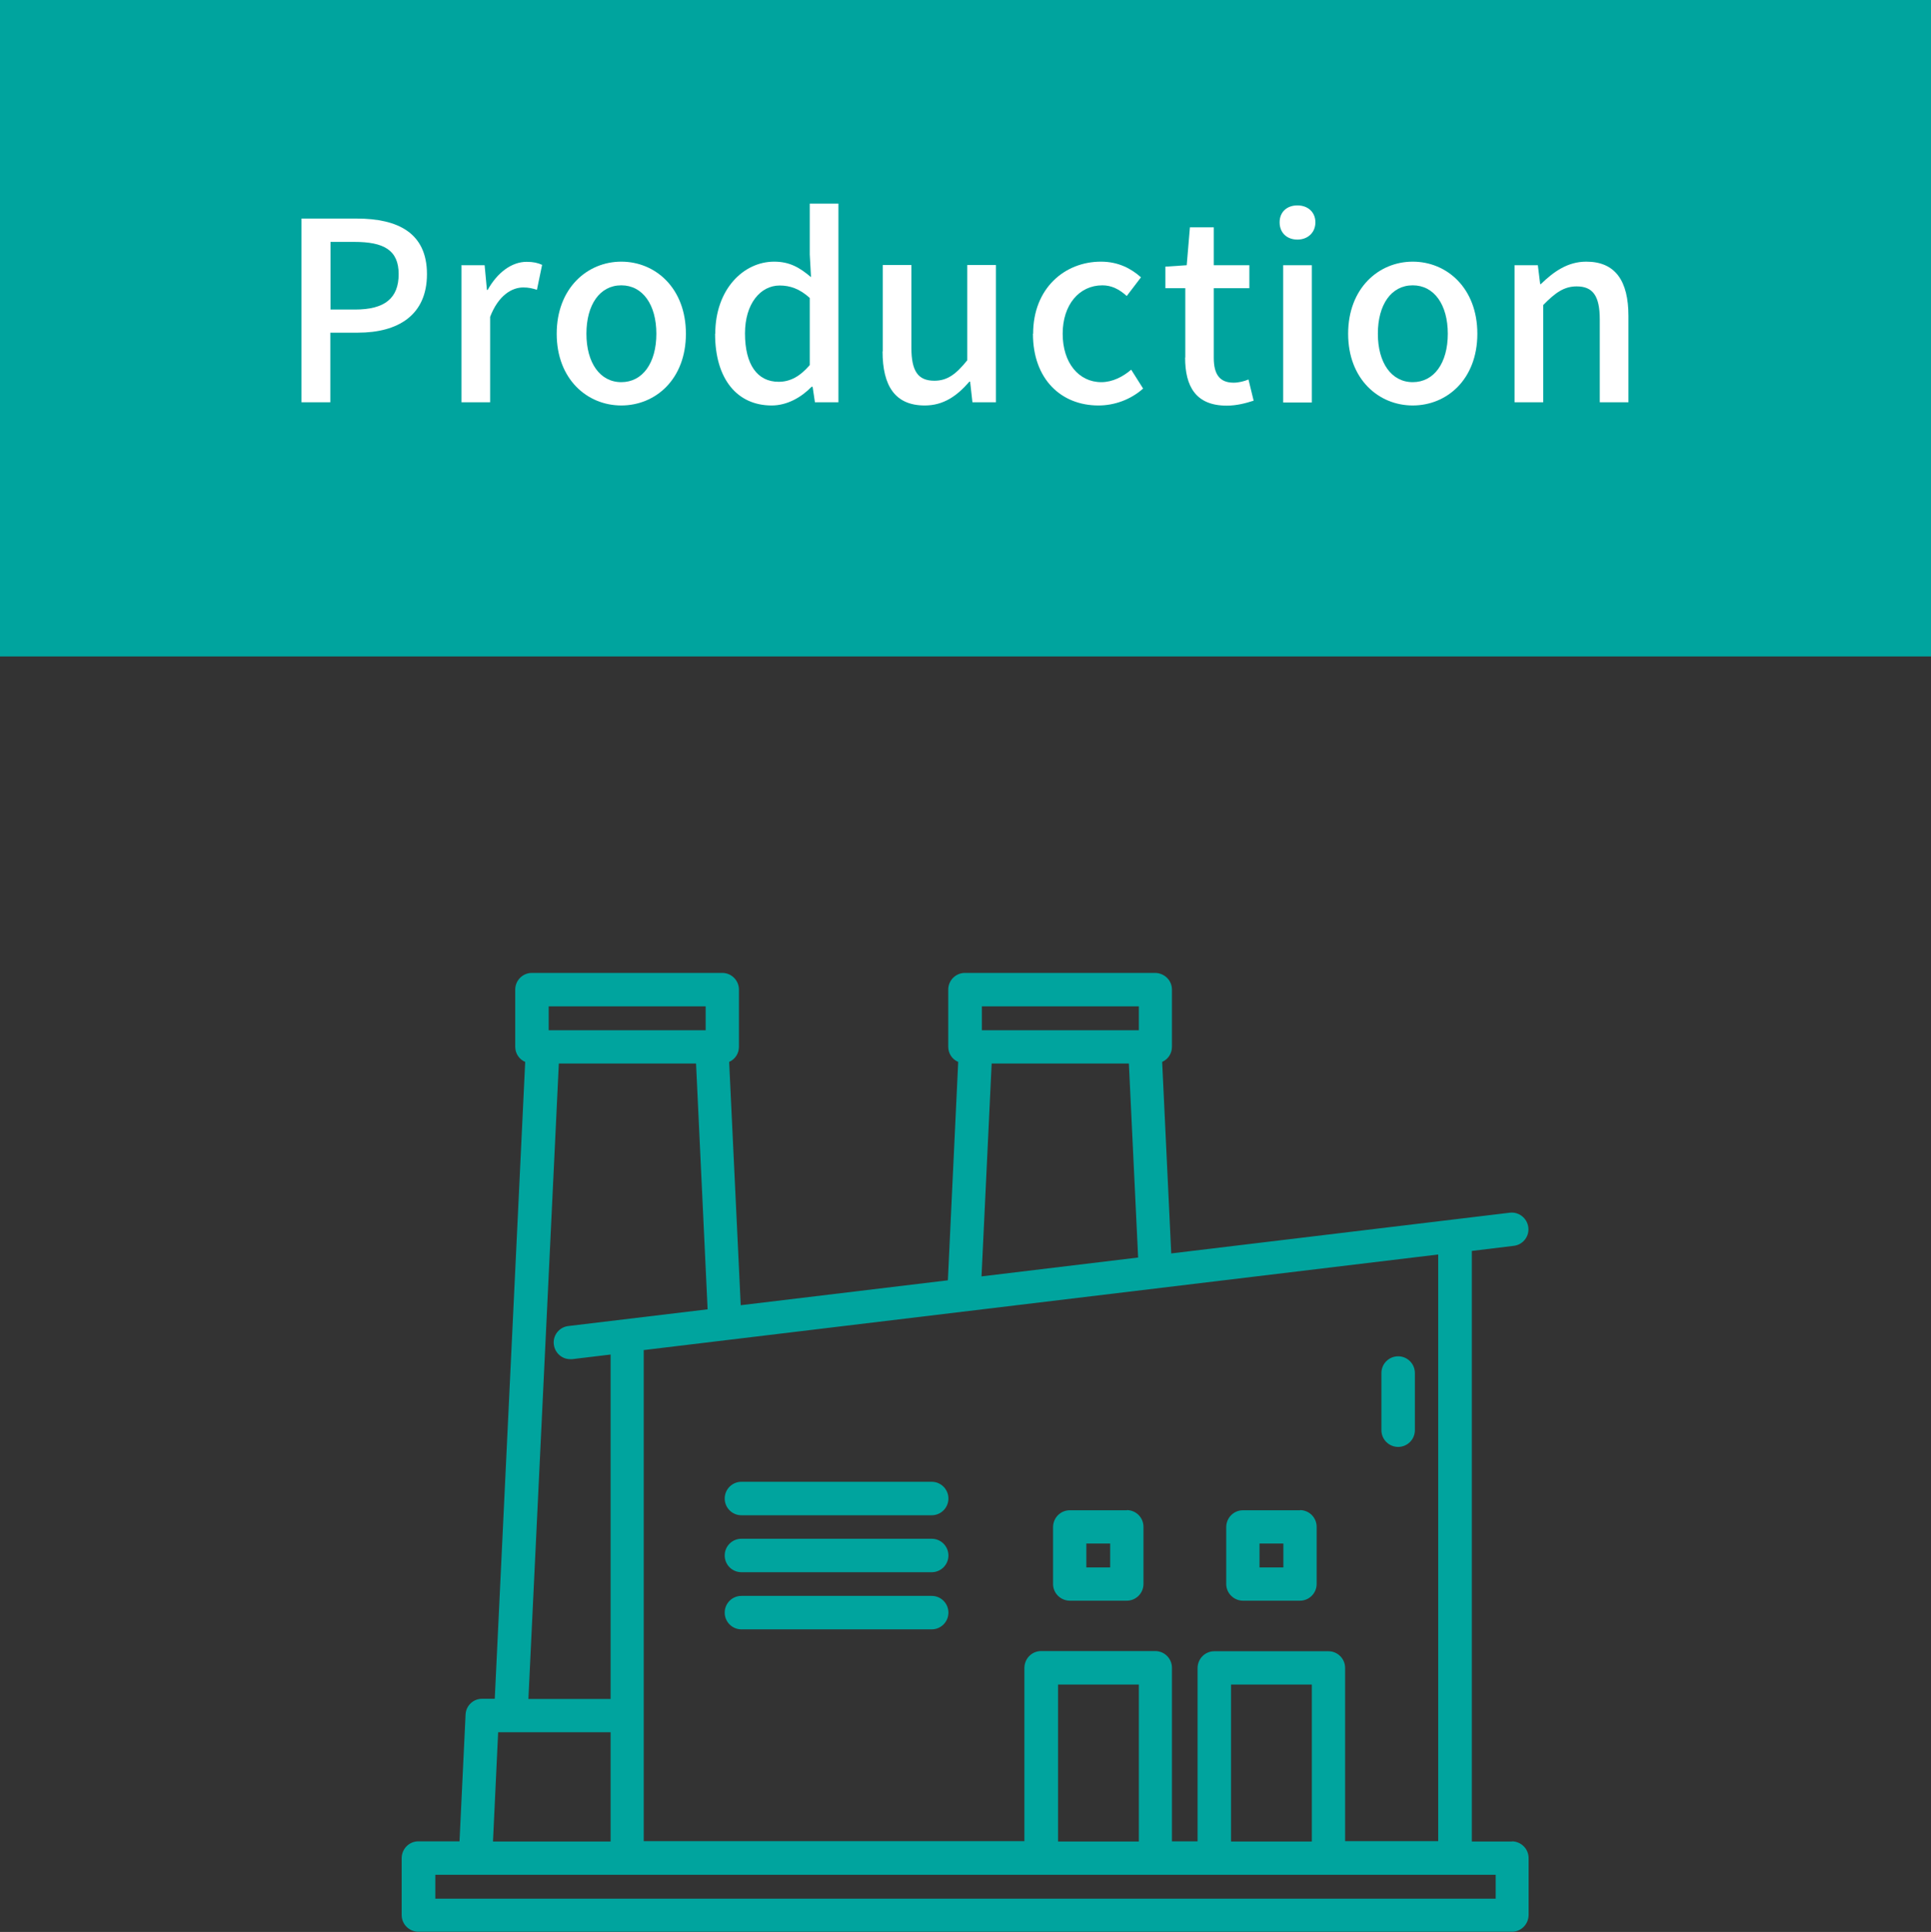
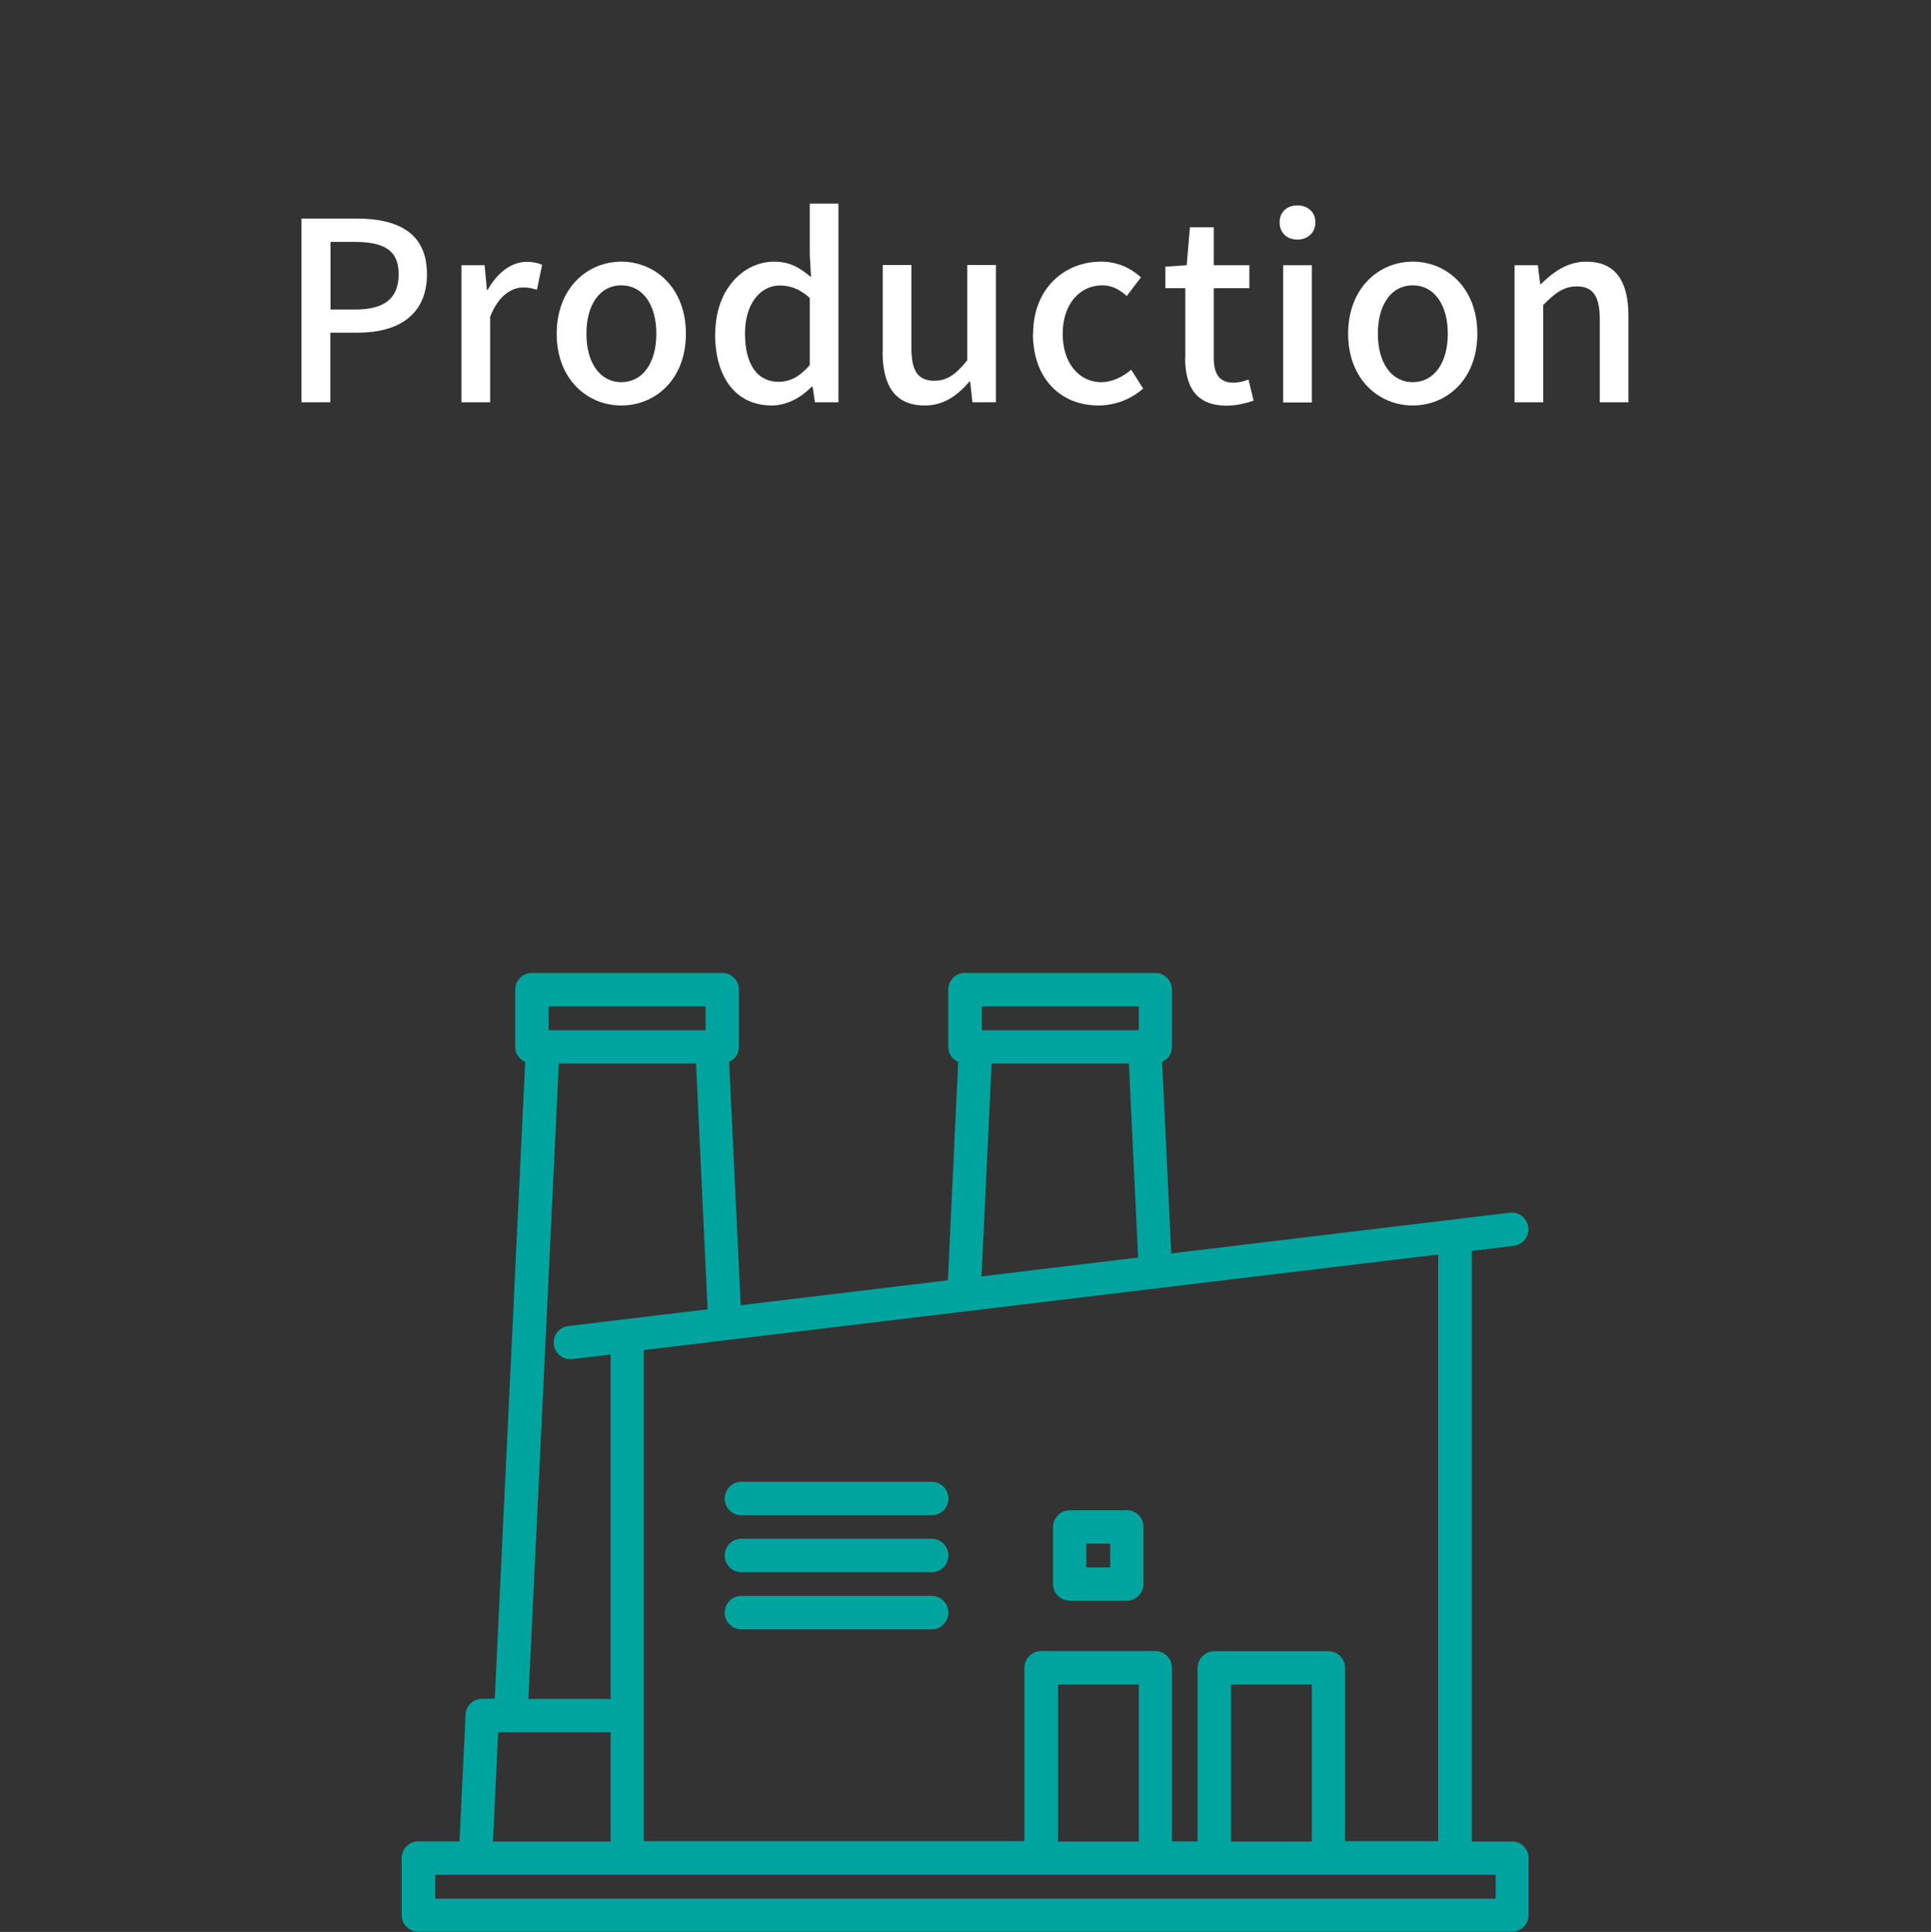
<svg xmlns="http://www.w3.org/2000/svg" id="_レイヤー_2" data-name="レイヤー 2" viewBox="0 0 108.5 108.54">
  <rect x="0" y="0" width="108.5" height="108.54" fill="#333333" stroke="none" />
  <defs>
    <style>
      .cls-1 {
        fill: #fff;
      }

      .cls-2 {
        fill: #00a49e;
      }
    </style>
  </defs>
  <g id="_レイヤー_1-2" data-name="レイヤー 1">
-     <rect class="cls-2" width="108.5" height="36.88" />
    <g>
      <path class="cls-1" d="m16.93,12.28h3.12c2.3,0,3.94.8,3.94,3.12s-1.64,3.29-3.88,3.29h-1.55v3.91h-1.62v-10.32Zm3.03,5.11c1.65,0,2.44-.63,2.44-1.99s-.85-1.81-2.49-1.81h-1.34v3.8h1.4Z" />
      <path class="cls-1" d="m25.91,14.9h1.32l.13,1.39h.04c.55-.99,1.36-1.58,2.19-1.58.38,0,.63.06.87.17l-.29,1.4c-.27-.08-.46-.13-.77-.13-.63,0-1.39.43-1.86,1.65v4.8h-1.61v-7.71Z" />
      <path class="cls-1" d="m31.28,18.75c0-2.56,1.72-4.05,3.63-4.05s3.63,1.48,3.63,4.05-1.72,4.03-3.63,4.03-3.63-1.47-3.63-4.03Zm5.6,0c0-1.62-.76-2.72-1.97-2.72s-1.96,1.09-1.96,2.72.76,2.72,1.96,2.72,1.97-1.08,1.97-2.72Z" />
      <path class="cls-1" d="m40.19,18.75c0-2.49,1.58-4.05,3.31-4.05.88,0,1.44.34,2.07.87l-.07-1.27v-2.86h1.61v11.16h-1.32l-.13-.87h-.06c-.57.59-1.37,1.05-2.24,1.05-1.93,0-3.18-1.47-3.18-4.03Zm5.31,1.76v-3.77c-.57-.52-1.12-.7-1.69-.7-1.08,0-1.95,1.02-1.95,2.69,0,1.75.69,2.72,1.89,2.72.64,0,1.19-.29,1.75-.94Z" />
      <path class="cls-1" d="m49.6,19.74v-4.85h1.61v4.65c0,1.32.38,1.85,1.29,1.85.71,0,1.2-.34,1.85-1.15v-5.35h1.61v7.71h-1.32l-.13-1.16h-.04c-.7.81-1.46,1.34-2.51,1.34-1.65,0-2.37-1.08-2.37-3.04Z" />
      <path class="cls-1" d="m58.05,18.75c0-2.56,1.78-4.05,3.81-4.05.98,0,1.7.39,2.25.88l-.8,1.05c-.42-.38-.85-.6-1.37-.6-1.3,0-2.23,1.09-2.23,2.72s.9,2.72,2.17,2.72c.64,0,1.22-.31,1.68-.7l.67,1.06c-.71.63-1.62.95-2.51.95-2.09,0-3.68-1.47-3.68-4.03Z" />
      <path class="cls-1" d="m66.6,20.08v-3.89h-1.12v-1.21l1.2-.08.18-2.13h1.34v2.13h2v1.29h-2v3.91c0,.92.32,1.4,1.12,1.4.27,0,.6-.08.83-.18l.29,1.19c-.43.14-.95.28-1.51.28-1.74,0-2.34-1.08-2.34-2.7Z" />
      <path class="cls-1" d="m71.9,12.49c0-.58.41-.95,1-.95s1.01.38,1.01.95-.42.97-1.01.97-1-.38-1-.97Zm.2,2.41h1.61v7.71h-1.61v-7.71Z" />
      <path class="cls-1" d="m75.75,18.75c0-2.56,1.72-4.05,3.63-4.05s3.63,1.48,3.63,4.05-1.72,4.03-3.63,4.03-3.63-1.47-3.63-4.03Zm5.6,0c0-1.62-.76-2.72-1.97-2.72s-1.96,1.09-1.96,2.72.76,2.72,1.96,2.72,1.97-1.08,1.97-2.72Z" />
      <path class="cls-1" d="m85.09,14.9h1.32l.13,1.06h.04c.71-.69,1.5-1.26,2.55-1.26,1.64,0,2.37,1.09,2.37,3.05v4.85h-1.61v-4.65c0-1.33-.39-1.86-1.3-1.86-.71,0-1.21.36-1.88,1.05v5.46h-1.61v-7.71Z" />
    </g>
    <g>
-       <path class="cls-2" d="m78.56,76.2c-.52,0-.94.42-.94.94v3.21c0,.52.42.94.94.94s.94-.42.94-.94v-3.21c0-.52-.42-.94-.94-.94Z" />
      <path class="cls-2" d="m84.97,103.46h-2.27v-33.18l2.38-.29c.51-.07.87-.55.79-1.06-.07-.49-.52-.85-1.02-.8l-19.04,2.29-.51-10.76c.34-.15.55-.48.55-.85v-3.21c0-.52-.42-.93-.94-.94h-10.69c-.52,0-.94.42-.94.94v3.21c0,.37.22.71.56.85l-.58,12.27-11.64,1.4-.65-13.67c.34-.15.55-.48.55-.85v-3.21c0-.52-.42-.94-.94-.94h-10.69c-.52,0-.94.42-.94.94v3.21c0,.37.22.71.56.85l-1.71,35.78h-.71c-.5,0-.91.39-.93.89l-.34,7.12h-2.31c-.52,0-.93.42-.94.93,0,0,0,0,0,0v3.21c0,.52.42.93.93.94h61.45c.52,0,.93-.42.94-.93h0v-3.21c0-.52-.42-.93-.93-.94h0Zm-9.39,0v-9.75c0-.52-.42-.94-.94-.94h-6.41c-.52,0-.93.42-.94.93h0v9.75h-1.44v-9.75c0-.52-.42-.94-.94-.94h-6.41c-.52,0-.93.42-.94.93h0v9.75h-21.39v-27.59l44.64-5.37v32.96h-5.25Zm-1.87,0h-4.54v-8.82h4.54v8.82Zm-9.72,0h-4.54v-8.82h4.54v8.82Zm-8.82-46.92h8.82v1.34h-8.82v-1.34Zm.55,3.21h7.71l.52,10.9-8.8,1.06.57-11.96Zm-24.88-3.21h8.81v1.34h-8.82v-1.34Zm.56,3.21h7.71l.65,13.81-7.83.94c-.51.06-.88.53-.81,1.04.06.47.45.82.92.82.04,0,.08,0,.11,0l2.16-.26v19.35h-4.62l1.71-35.7Zm-3.4,37.57h6.31v6.14h-6.61l.29-6.14Zm56.03,9.35H24.46v-1.34h59.58v1.34Z" />
      <path class="cls-2" d="m52.35,89.66h-10.69c-.52,0-.94.42-.94.94s.42.94.94.94h10.69c.52,0,.94-.42.94-.94s-.42-.94-.94-.94h0Z" />
      <path class="cls-2" d="m52.35,83.25h-10.69c-.52,0-.94.42-.94.94s.42.94.94.94h10.69c.52,0,.94-.42.94-.94s-.42-.94-.94-.94h0Z" />
      <path class="cls-2" d="m52.35,86.45h-10.69c-.52,0-.94.42-.94.94s.42.94.94.94h10.69c.52,0,.94-.42.94-.94s-.42-.94-.94-.94h0Z" />
      <path class="cls-2" d="m63.32,84.85h-3.21c-.52,0-.93.42-.94.93h0v3.21c0,.52.42.93.93.94h3.21c.52,0,.94-.42.94-.94v-3.21c0-.52-.42-.94-.94-.94Zm-.94,3.21h-1.34v-1.34h1.34v1.34Z" />
-       <path class="cls-2" d="m73.05,84.85h-3.21c-.52,0-.93.42-.94.93h0v3.21c0,.52.42.93.93.94h3.21c.52,0,.94-.42.94-.94v-3.21c0-.52-.42-.94-.94-.94Zm-.94,3.21h-1.34v-1.34h1.34v1.34Z" />
    </g>
  </g>
</svg>